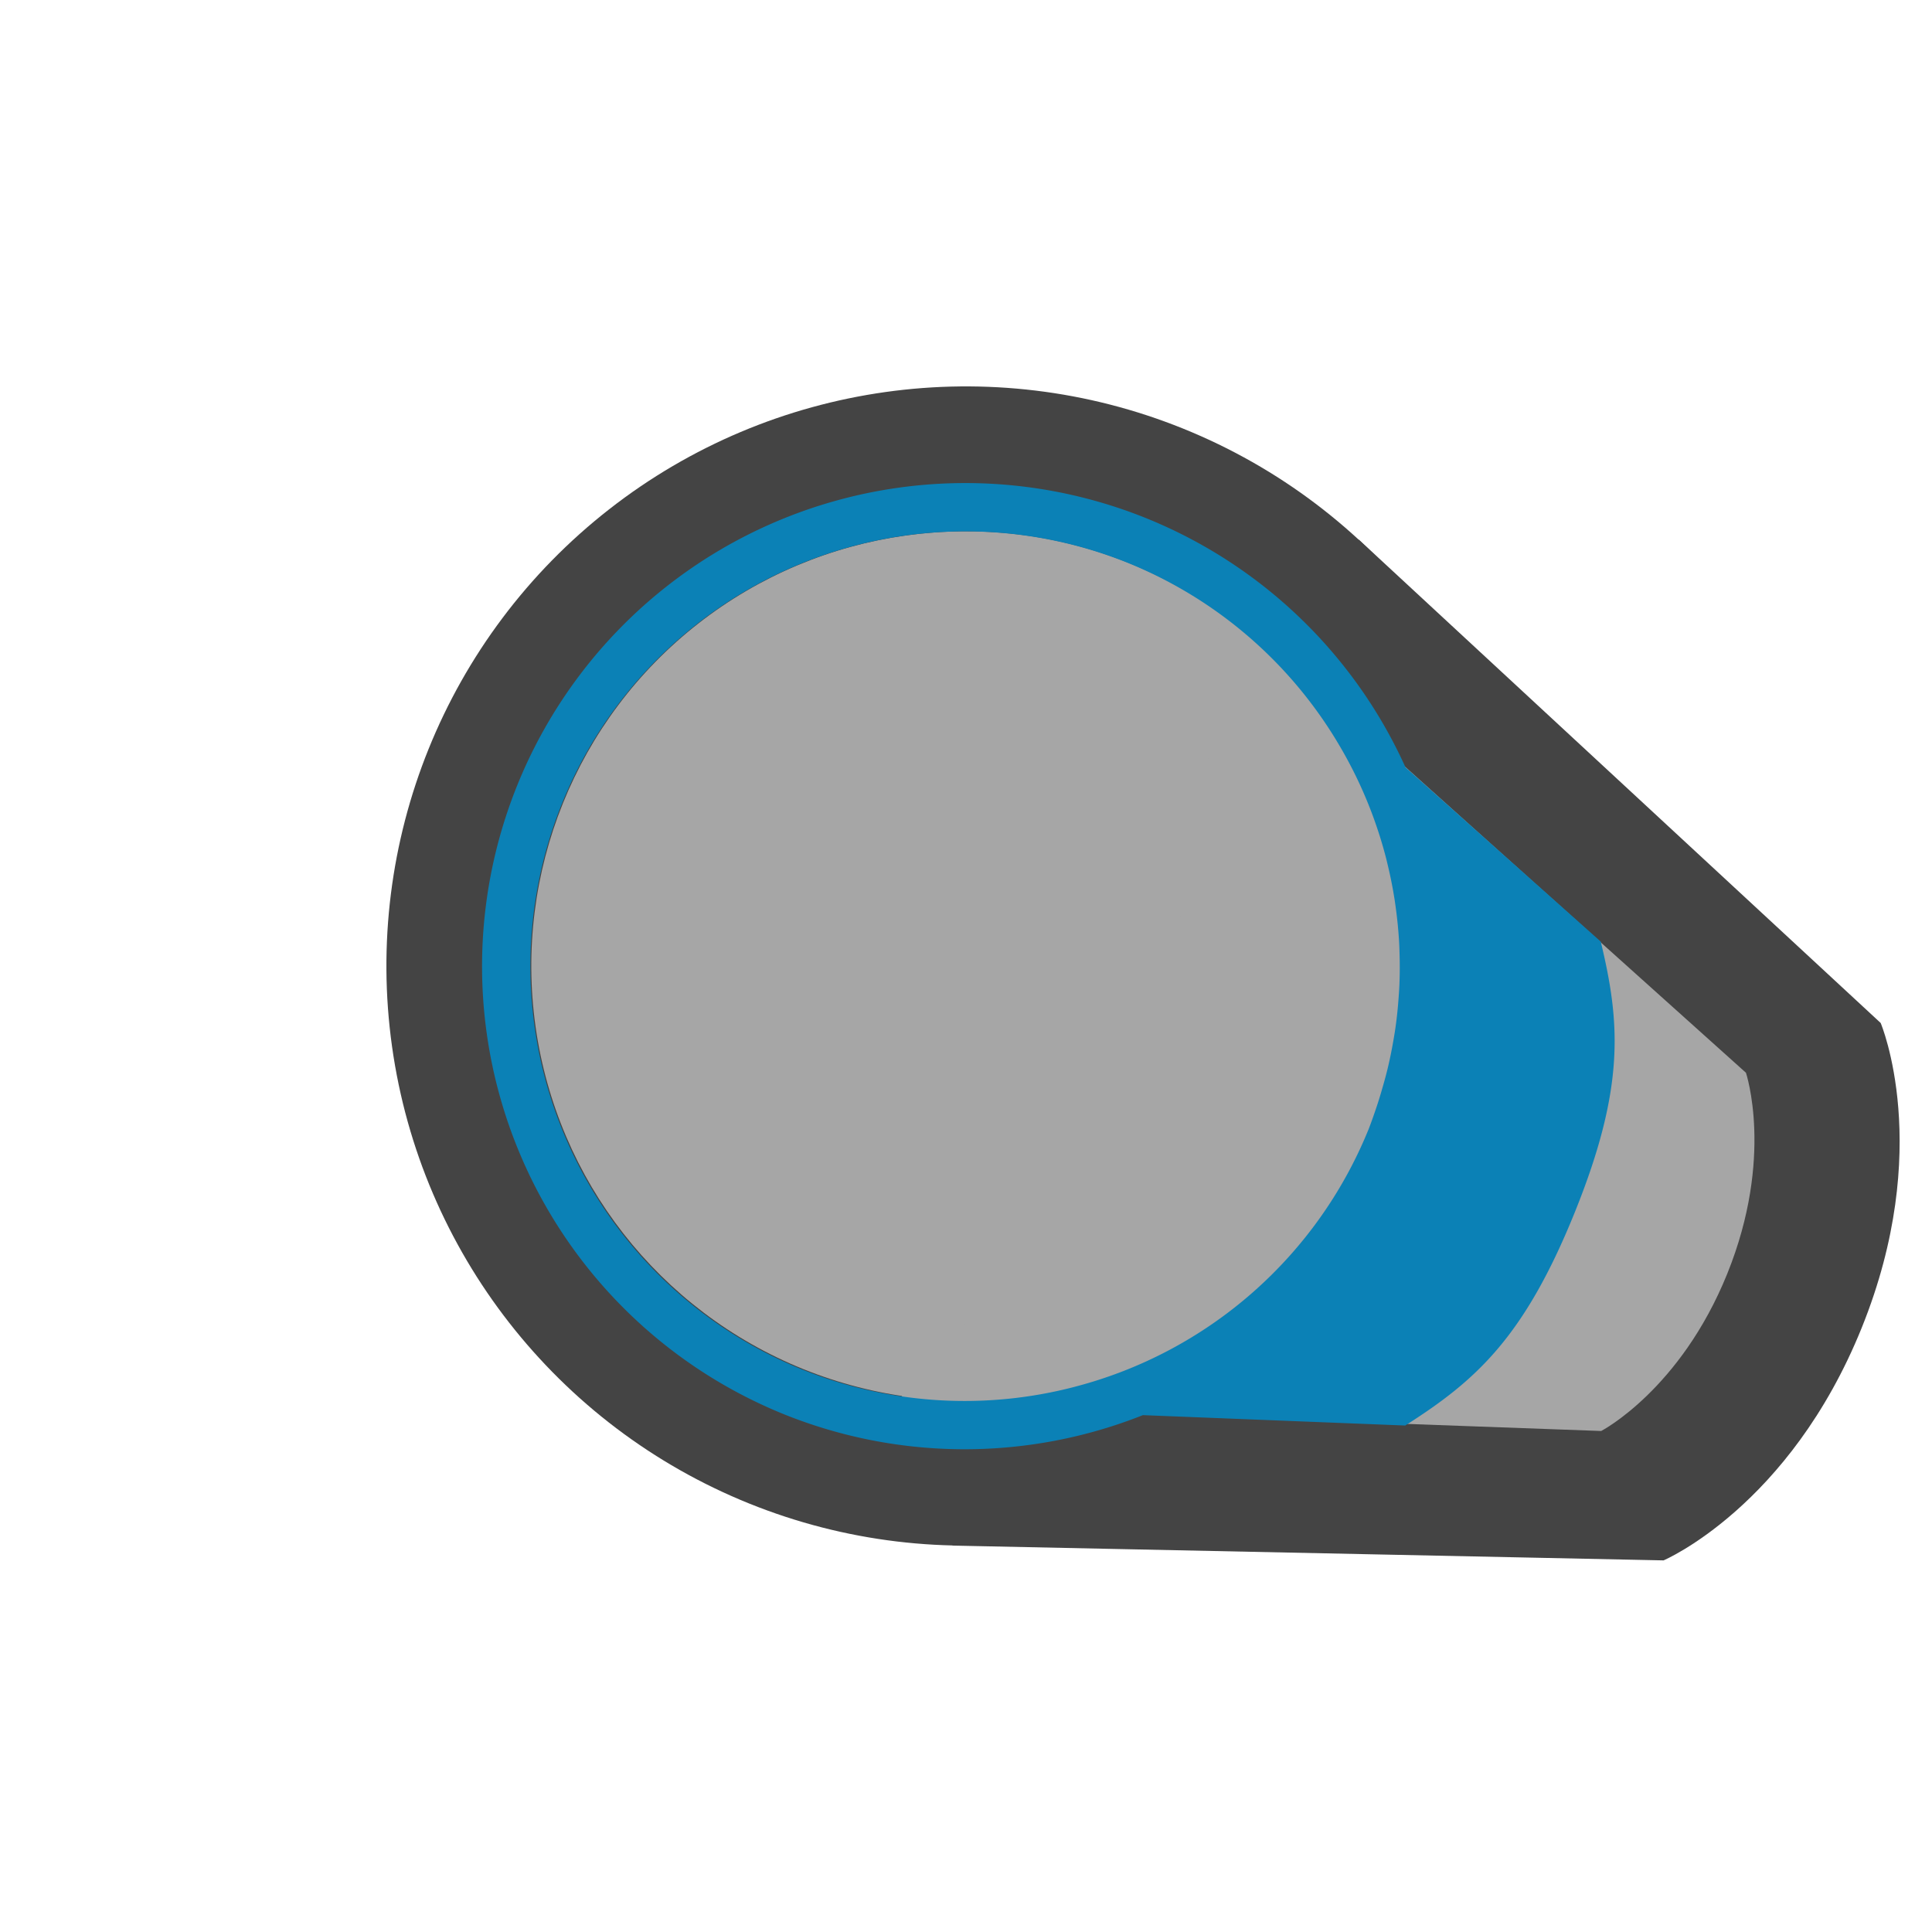
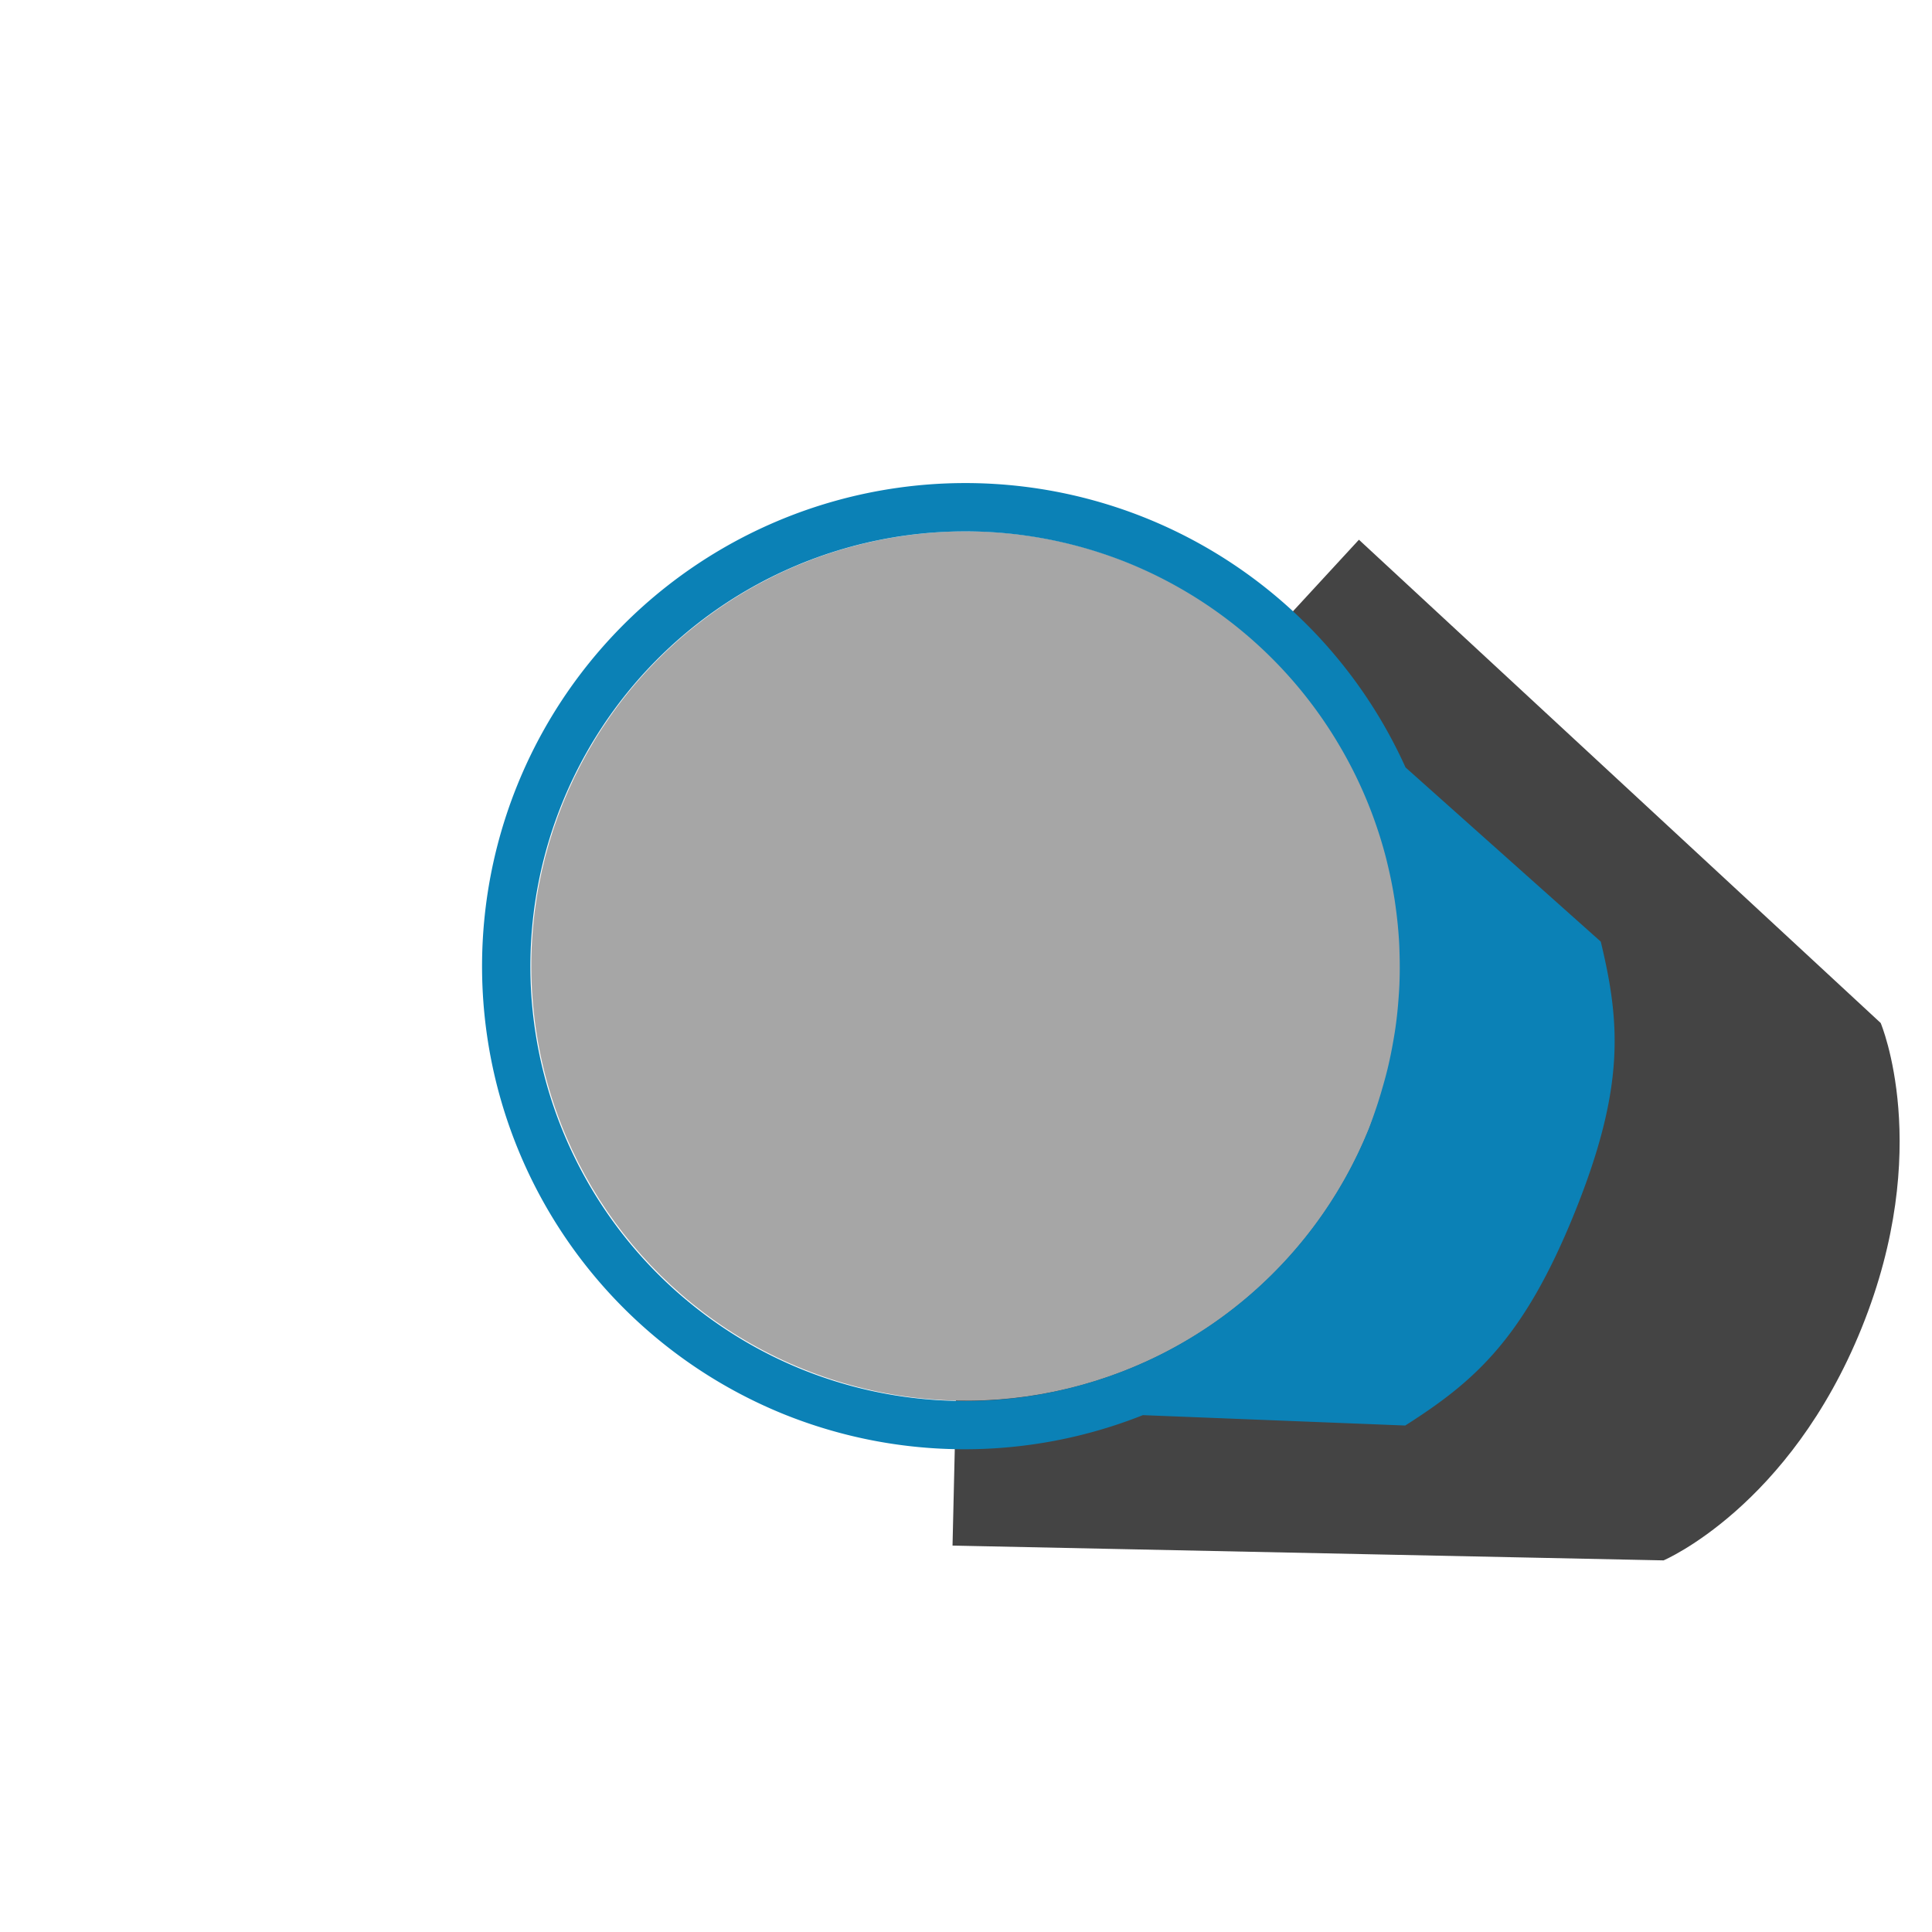
<svg xmlns="http://www.w3.org/2000/svg" width="210" height="210" version="1.1" viewBox="0 0 210 210">
  <defs>
    <style>
		@font-face {
			font-family: "Titillium Web";
			src: url("/fonts/TitilliumWeb-Bold.ttf");
		}
	</style>
  </defs>
  <g transform="rotate(472 105 105)">
    <g transform="matrix(1.05 0 0 1.05 8.4e-6 -894.98)" fill="#444" stroke-width="1">
-       <circle cx="100" cy="952.36" r="60" />
      <path d="m99.999 852.36c-20 0-30 9.999-30 9.999l-26.151 68.82 56.151 21.18 56.153-21.18-26.153-68.82s-10-9.999-30-9.999z" />
    </g>
    <g transform="matrix(1.05,0,0,1.05,8.4e-6,0)" fill="#a6a6a6">
      <circle transform="translate(0 -852.36)" cx="100" cy="952.36" r="45" />
-       <path transform="translate(0 -852.36)" d="m99.999 867.36c-12.999 0-19.999 6-19.999 6l-25.001 69c11.324-5.008 33.933-9.918 45-9.999 11.067.082 33.676 4.991 45 9.999l-25.001-69s-6.999-6-19.999-6z" />
    </g>
    <g transform="matrix(1.05,0,0,1.05,8.4e-6,0)">
      <path transform="scale(.938)" d="m106.67 34.133c-14.933 0-21.332 3.2-28.799 8.533l-9.752 27.178a53.333 53.333 0 00-14.781 36.822 53.333 53.333 0 0053.332 53.334 53.333 53.333 0 0053.334-53.334 53.333 53.333 0 00-14.748-36.725l-9.785-27.275c-7.467-5.333-13.868-8.533-28.801-8.533zm0 24.533a48 48 0 0138.408 19.295 48 48 0 01.002 0 48 48 0 019.59 28.705 48 48 0 01-48 48 48 48 0 01-48-48 48 48 0 019.602-28.705 48 48 0 01.002 0 48 48 0 013.025-3.656 48 48 0 01.086-.094 48 48 0 013.25-3.213 48 48 0 01.275-.244 48 48 0 013.379-2.731 48 48 0 01.473-.336 48 48 0 013.43-2.246 48 48 0 01.75-.432 48 48 0 013.385-1.762 48 48 0 011.045-.467 48 48 0 013.279-1.309 48 48 0 011.375-.457 48 48 0 013.096-.889 48 48 0 011.703-.383 48 48 0 012.887-.523 48 48 0 012.022-.246 48 48 0 012.981-.238 48 48 0 011.957-.07z" fill="#0b81b6" />
    </g>
  </g>
</svg>